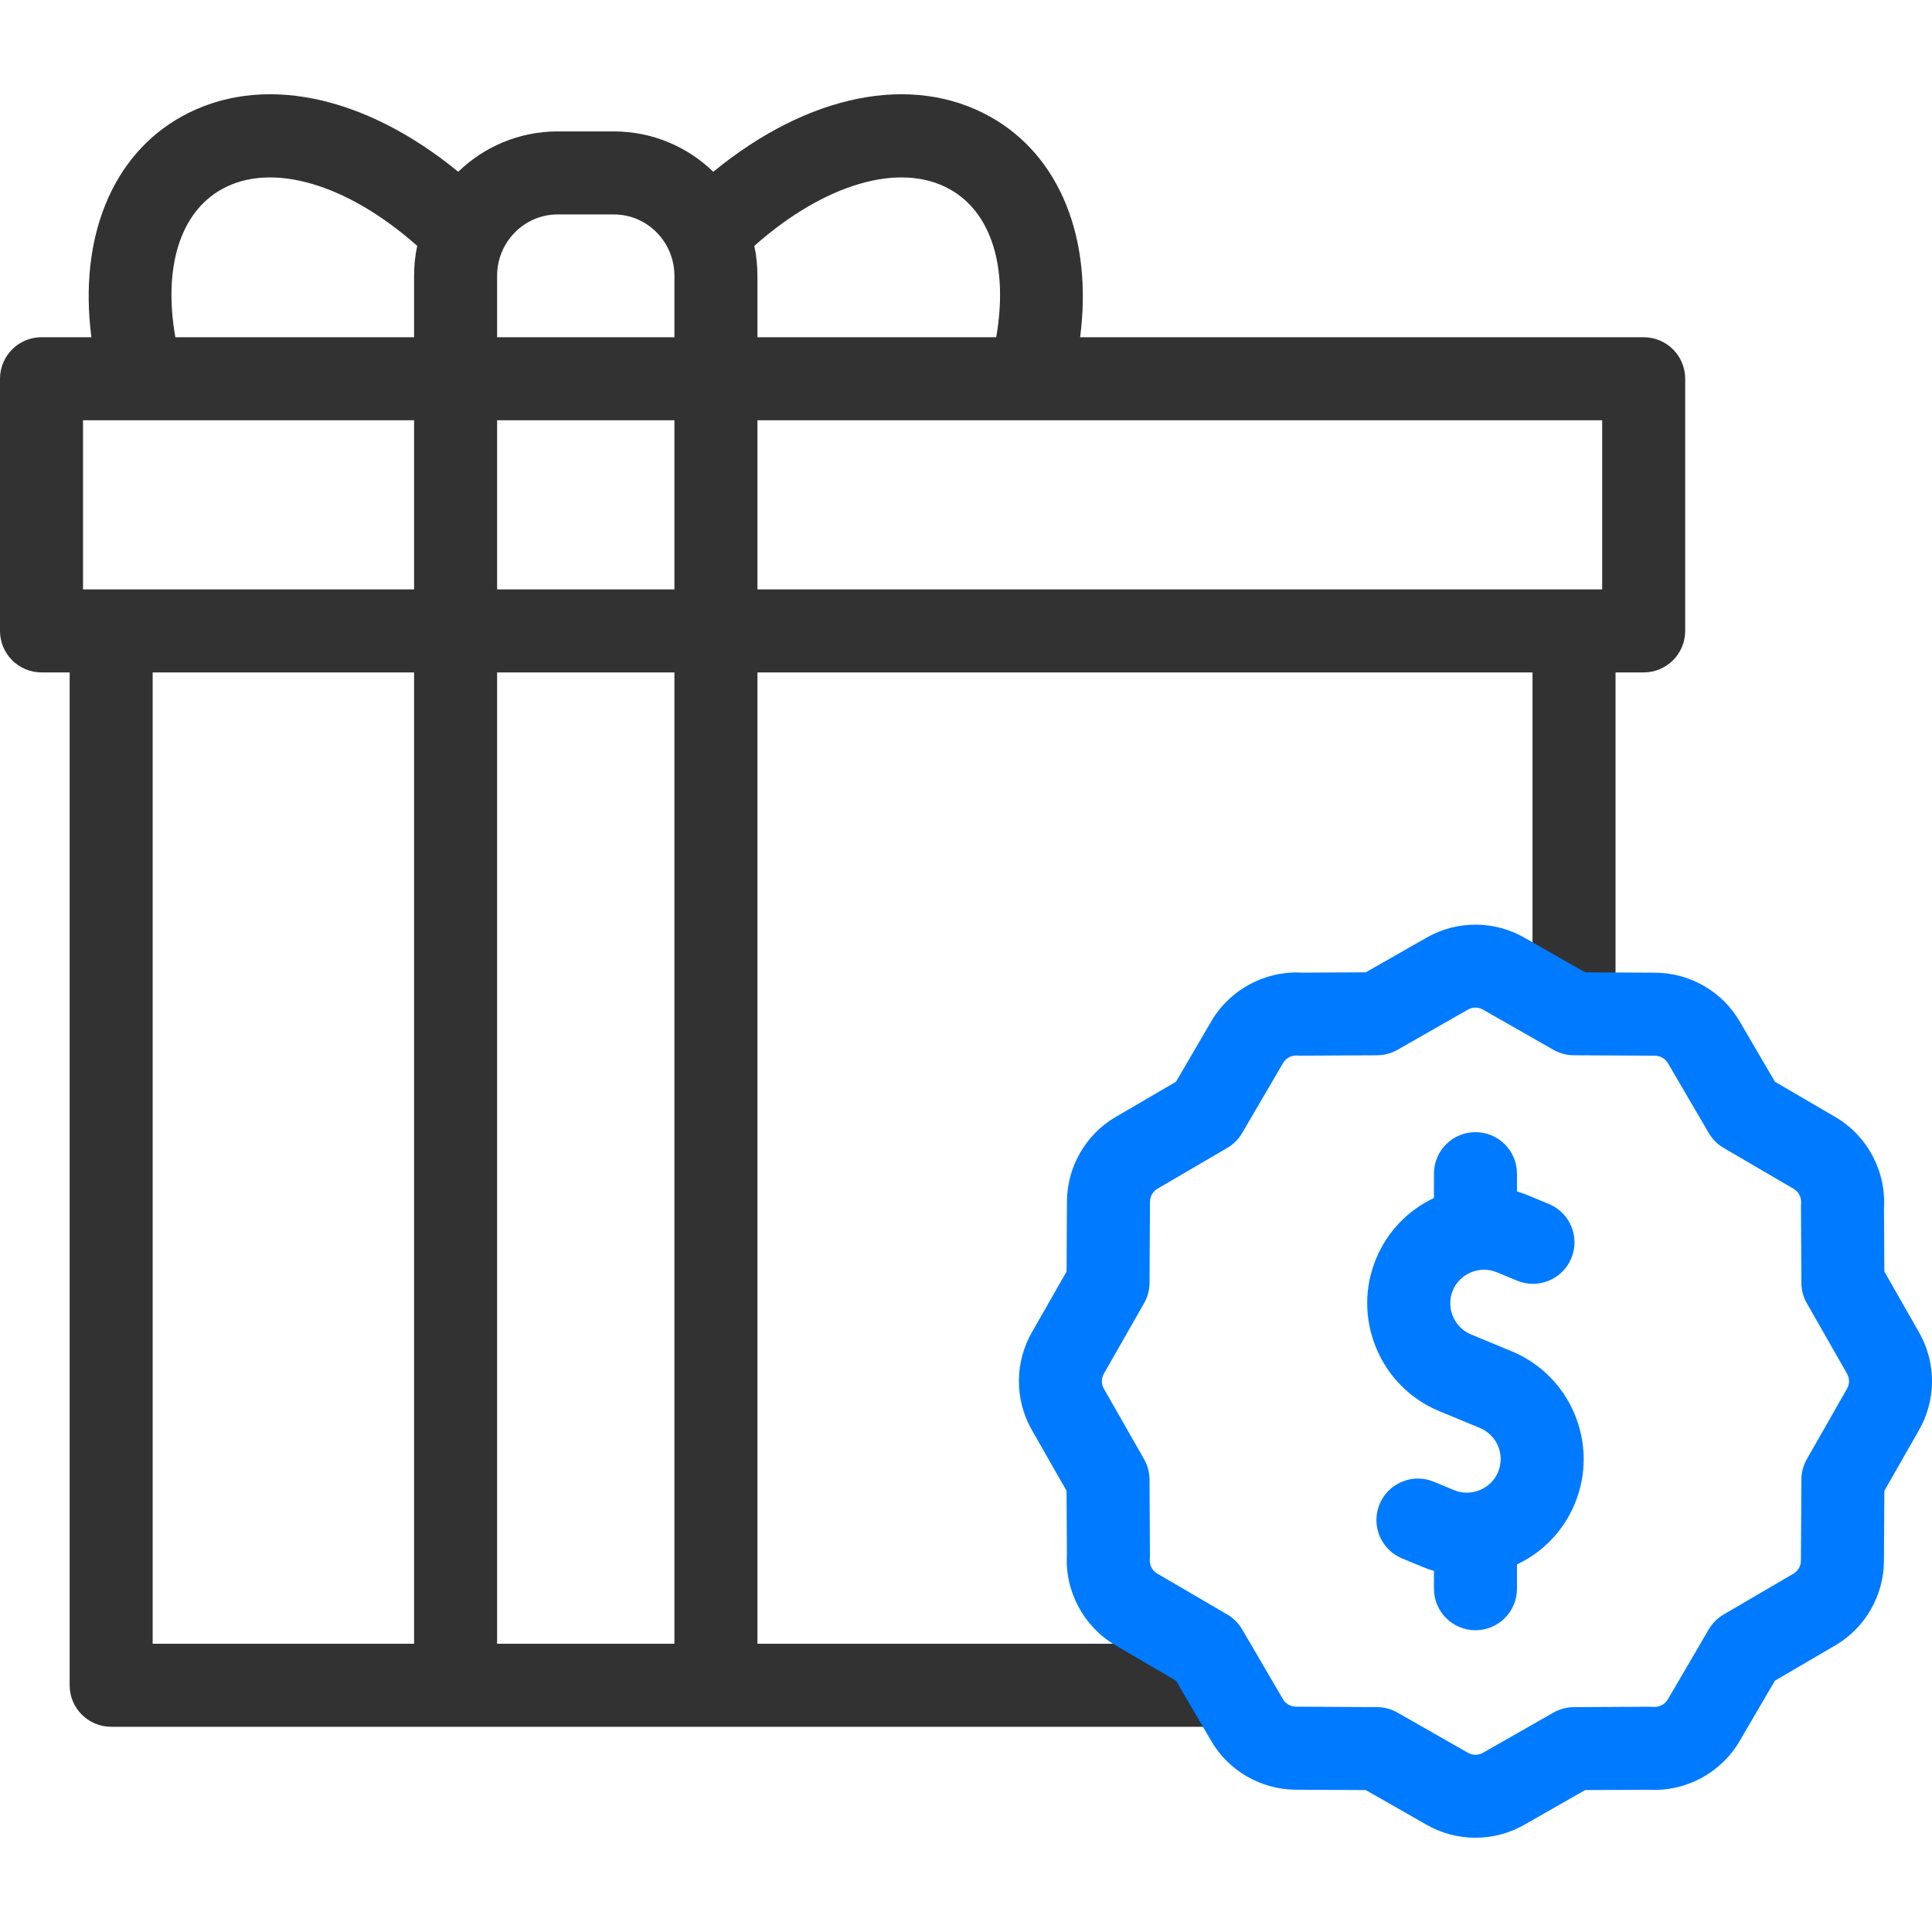
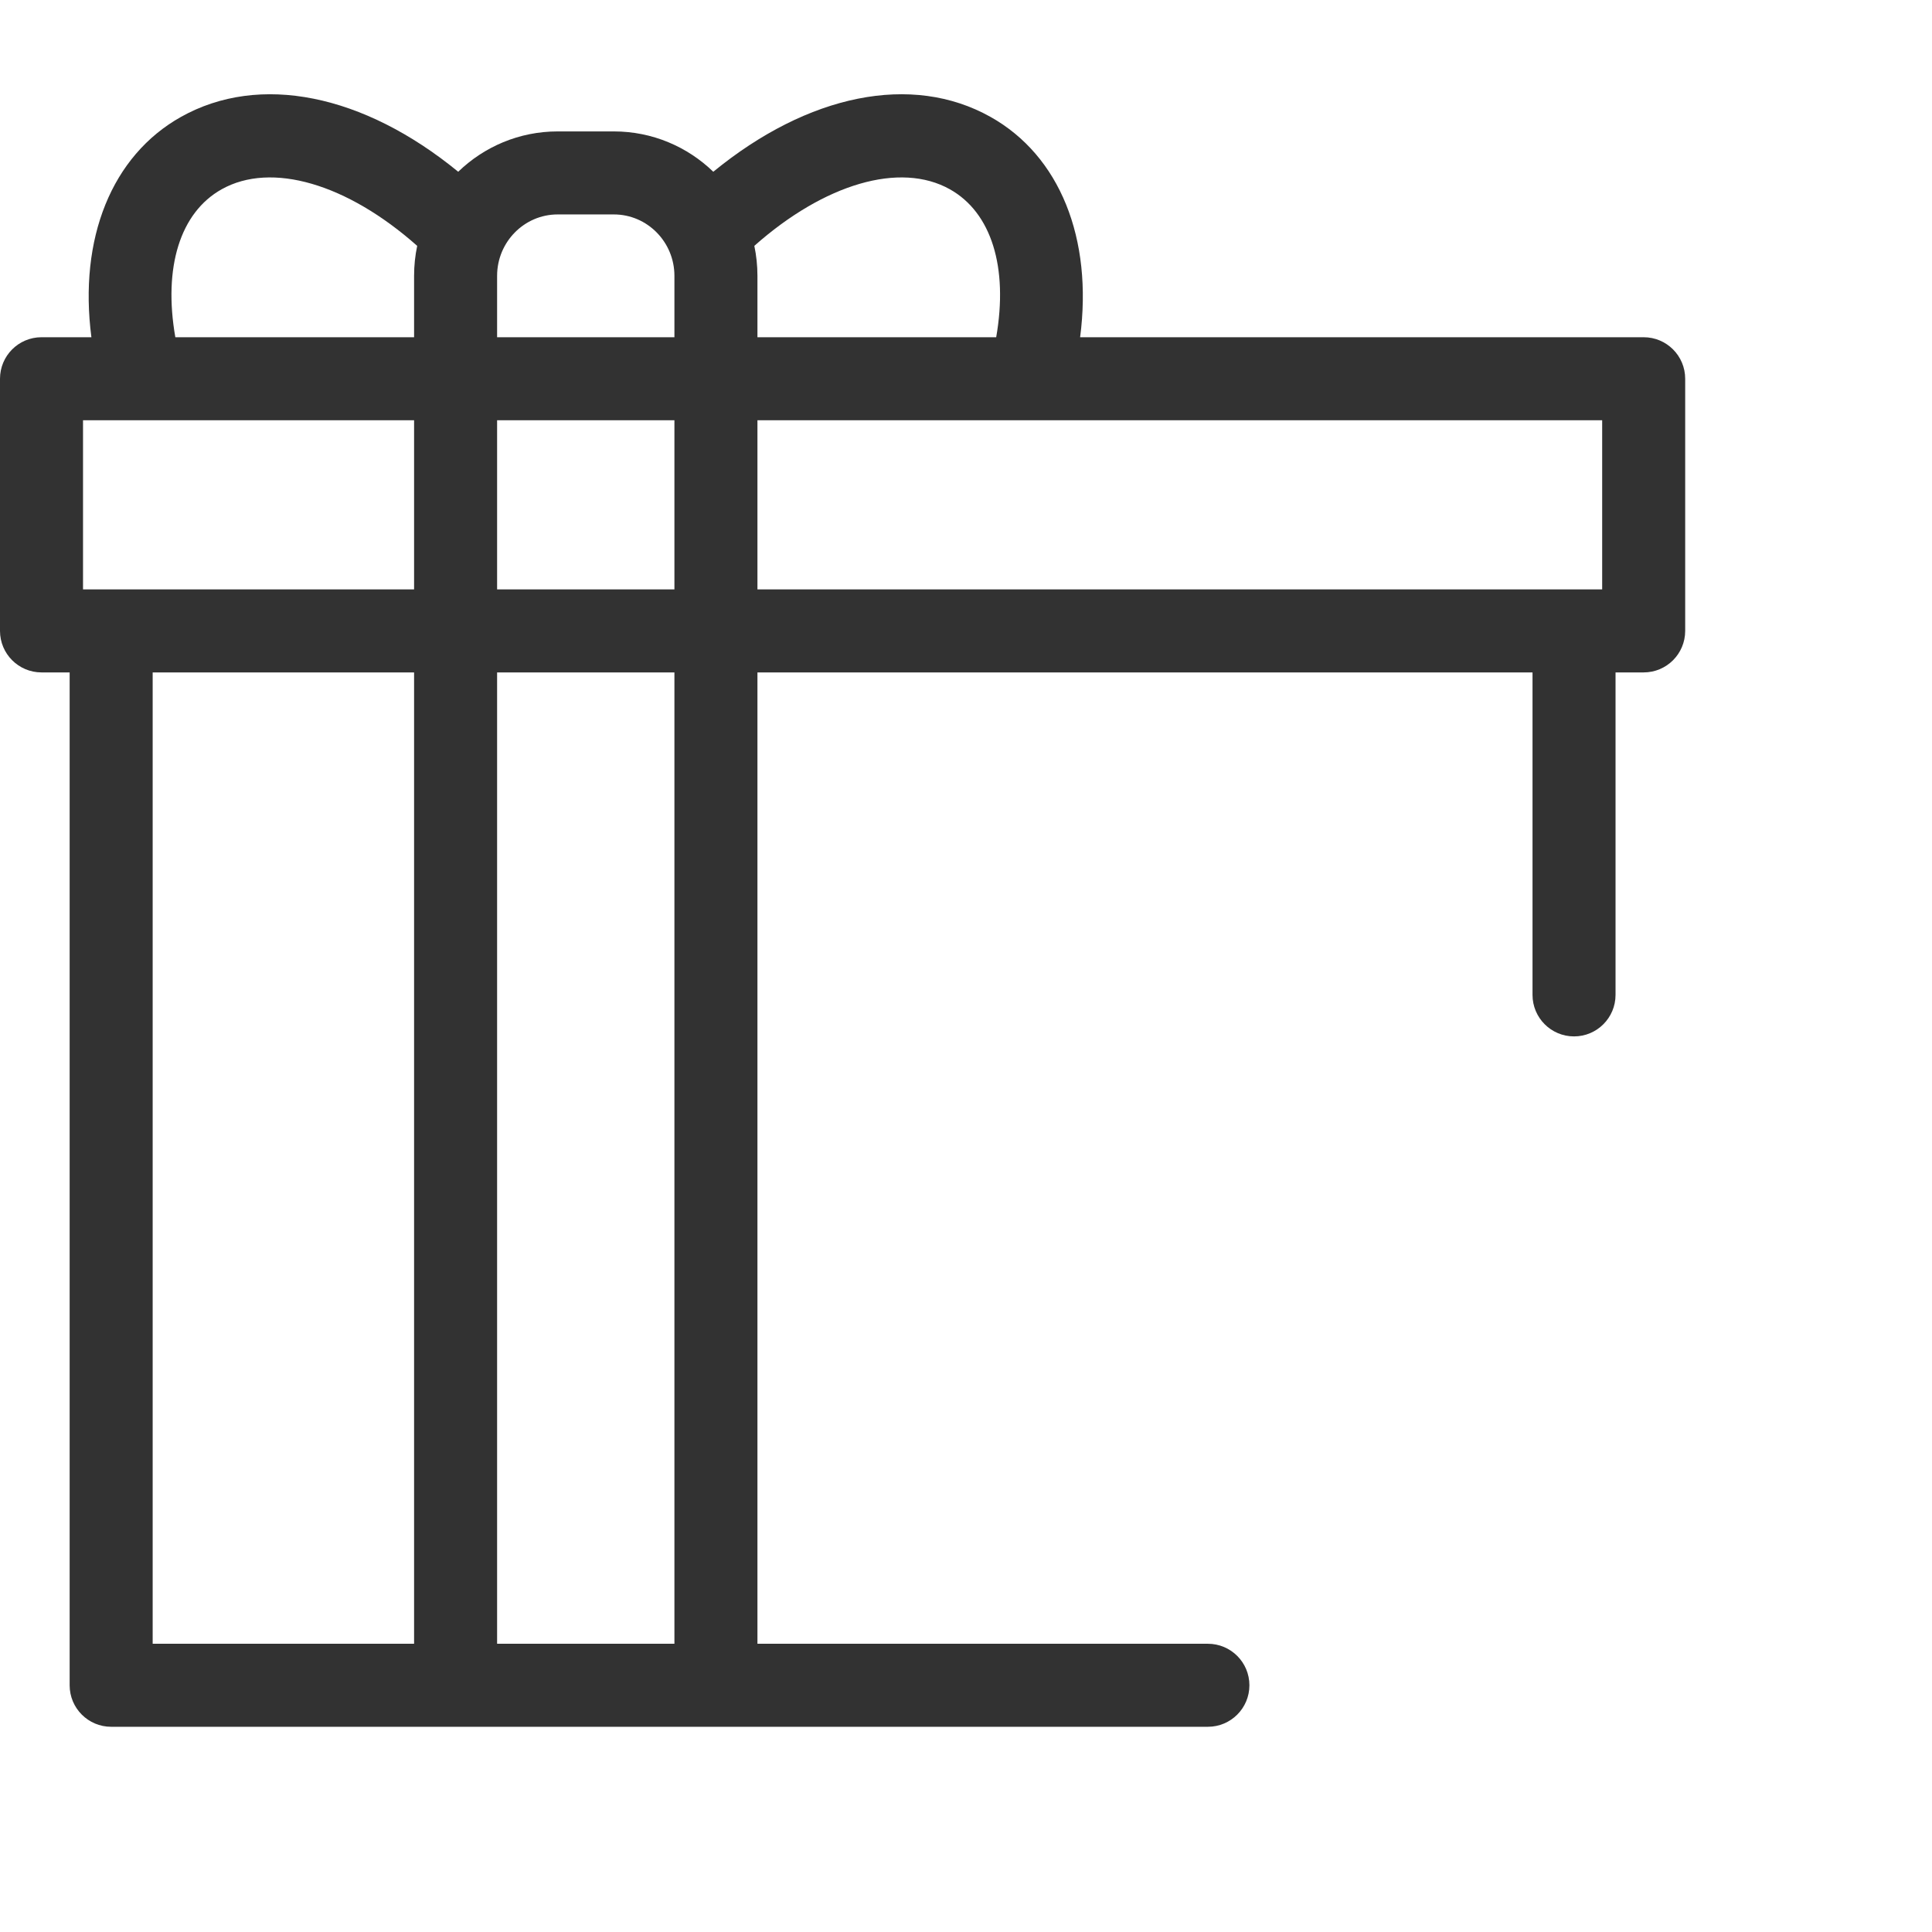
<svg xmlns="http://www.w3.org/2000/svg" width="100" height="100" viewBox="0 0 100 92" fill="none">
  <path d="M85.076 13.455H55.907C56.571 8.349 54.86 4.061 51.264 2.048C47.198 -0.23 41.825 0.873 36.92 4.89C35.584 3.598 33.769 2.802 31.773 2.802H28.864C26.868 2.802 25.054 3.598 23.717 4.89C18.813 0.873 13.439 -0.229 9.373 2.048C5.777 4.061 4.066 8.349 4.731 13.455H2.148C0.962 13.455 0 14.417 0 15.604V28.655C0 29.842 0.962 30.804 2.148 30.804H3.605V83.23C3.605 84.416 4.567 85.378 5.753 85.378H62.52C63.707 85.378 64.669 84.416 64.669 83.23C64.669 82.043 63.707 81.081 62.52 81.081H39.205V30.804H79.323V47.496C79.323 48.682 80.285 49.644 81.471 49.644C82.658 49.644 83.62 48.682 83.62 47.496V30.804H85.076C86.263 30.804 87.225 29.842 87.225 28.655V15.604C87.225 14.417 86.263 13.455 85.076 13.455ZM49.165 5.797C51.316 7.002 52.194 9.838 51.563 13.455H39.205V10.277C39.205 9.745 39.149 9.226 39.044 8.725C42.677 5.506 46.59 4.355 49.165 5.797ZM28.864 7.099H31.773C33.502 7.099 34.908 8.525 34.908 10.277V13.455H25.73V10.277C25.73 8.525 27.136 7.099 28.864 7.099ZM34.908 17.752V26.507H25.73V17.752H34.908ZM11.473 5.797C14.047 4.355 17.961 5.506 21.594 8.726C21.488 9.226 21.433 9.745 21.433 10.277V13.455H9.075C8.444 9.838 9.321 7.002 11.473 5.797ZM4.297 17.752H21.433V26.507H4.297V17.752ZM7.902 30.804H21.433V81.081H7.902V30.804ZM34.908 81.081H25.73V30.804H34.908V81.081ZM39.205 17.752H82.928V26.507H39.205V17.752Z" fill="#323232" />
-   <path d="M78.244 65.942L76.139 65.07C75.713 64.893 75.38 64.558 75.201 64.126C75.022 63.693 75.02 63.22 75.197 62.794C75.373 62.368 75.708 62.035 76.141 61.856C76.573 61.677 77.046 61.675 77.472 61.852L78.525 62.288C79.62 62.741 80.877 62.221 81.332 61.125C81.786 60.029 81.265 58.772 80.169 58.318L79.116 57.882C78.919 57.8 78.72 57.729 78.518 57.669V56.748C78.518 55.562 77.556 54.6 76.37 54.6C75.183 54.6 74.221 55.562 74.221 56.748V58.008C72.861 58.65 71.804 59.756 71.227 61.15C70.611 62.636 70.612 64.277 71.231 65.77C71.849 67.263 73.008 68.424 74.495 69.04L76.6 69.911C77.487 70.279 77.91 71.3 77.542 72.187C77.366 72.613 77.031 72.946 76.598 73.125C76.165 73.304 75.693 73.306 75.267 73.13L74.214 72.694C73.118 72.24 71.861 72.76 71.407 73.856C70.953 74.953 71.474 76.209 72.57 76.663L73.622 77.099C73.82 77.181 74.019 77.252 74.221 77.312V78.233C74.221 79.419 75.183 80.381 76.369 80.381C77.556 80.381 78.518 79.419 78.518 78.233V76.973C79.878 76.331 80.935 75.225 81.512 73.831C82.786 70.755 81.32 67.216 78.244 65.942Z" fill="#007AFF" />
-   <path d="M76.369 91.121C75.477 91.121 74.587 90.888 73.795 90.424L70.692 88.654L67.071 88.635C65.278 88.628 63.601 87.665 62.699 86.123L60.868 82.991L57.737 81.161C56.089 80.199 55.11 78.363 55.223 76.461L55.206 73.167L53.401 70.003C52.504 68.424 52.52 66.477 53.437 64.915L55.206 61.813L55.225 58.192C55.232 56.399 56.194 54.723 57.736 53.821L60.869 51.99L62.699 48.858C63.661 47.21 65.501 46.231 67.399 46.344L70.692 46.327L73.857 44.522C75.436 43.626 77.382 43.641 78.944 44.557L82.046 46.327L85.667 46.346C87.461 46.353 89.137 47.315 90.039 48.858L91.87 51.99L95.001 53.82C96.649 54.782 97.628 56.618 97.515 58.52L97.533 61.813L99.338 64.978C100.234 66.557 100.219 68.503 99.302 70.065L97.533 73.167L97.513 76.789C97.506 78.582 96.544 80.258 95.002 81.16L91.87 82.991L90.039 86.123C89.077 87.77 87.242 88.749 85.34 88.637L82.046 88.654L78.882 90.459C78.103 90.901 77.235 91.121 76.369 91.121ZM67.098 50.632C66.866 50.632 66.58 50.734 66.409 51.026L64.294 54.645C64.108 54.964 63.843 55.229 63.524 55.416L59.906 57.53C59.67 57.668 59.523 57.929 59.522 58.212L59.5 62.4C59.498 62.769 59.401 63.132 59.218 63.453L57.162 67.058C57.156 67.068 57.15 67.078 57.144 67.088C56.998 67.335 56.995 67.63 57.136 67.878L59.218 71.528C59.401 71.849 59.498 72.212 59.5 72.581L59.52 76.517C59.521 76.578 59.519 76.639 59.514 76.701C59.494 76.942 59.587 77.265 59.904 77.451L63.523 79.566C63.842 79.752 64.108 80.017 64.294 80.337L66.409 83.955C66.517 84.139 66.753 84.337 67.091 84.338L71.278 84.36C71.648 84.362 72.01 84.46 72.331 84.643L75.936 86.698C75.946 86.704 75.956 86.71 75.966 86.716C76.213 86.862 76.508 86.865 76.757 86.724L80.407 84.643C80.728 84.46 81.09 84.363 81.46 84.361L85.396 84.34C85.456 84.339 85.518 84.342 85.579 84.347C85.816 84.365 86.143 84.273 86.329 83.956L88.444 80.337C88.63 80.018 88.896 79.752 89.215 79.566L92.833 77.451C93.017 77.343 93.215 77.107 93.216 76.769L93.239 72.581C93.241 72.212 93.338 71.849 93.521 71.528L95.576 67.924C95.582 67.914 95.588 67.903 95.594 67.893C95.74 67.647 95.743 67.351 95.602 67.103L93.521 63.453C93.338 63.132 93.24 62.769 93.239 62.4L93.218 58.464C93.218 58.403 93.22 58.342 93.225 58.281C93.244 58.04 93.151 57.716 92.834 57.531L89.215 55.416C88.896 55.229 88.631 54.964 88.445 54.645L86.33 51.027C86.222 50.843 85.986 50.645 85.648 50.643L81.46 50.621C81.091 50.619 80.728 50.522 80.407 50.339L76.803 48.283C76.793 48.277 76.782 48.271 76.772 48.265C76.526 48.119 76.23 48.116 75.982 48.257L72.332 50.339C72.011 50.522 71.648 50.619 71.279 50.621L67.343 50.642C67.281 50.641 67.221 50.64 67.16 50.635C67.14 50.633 67.119 50.632 67.098 50.632Z" fill="#007AFF" />
</svg>